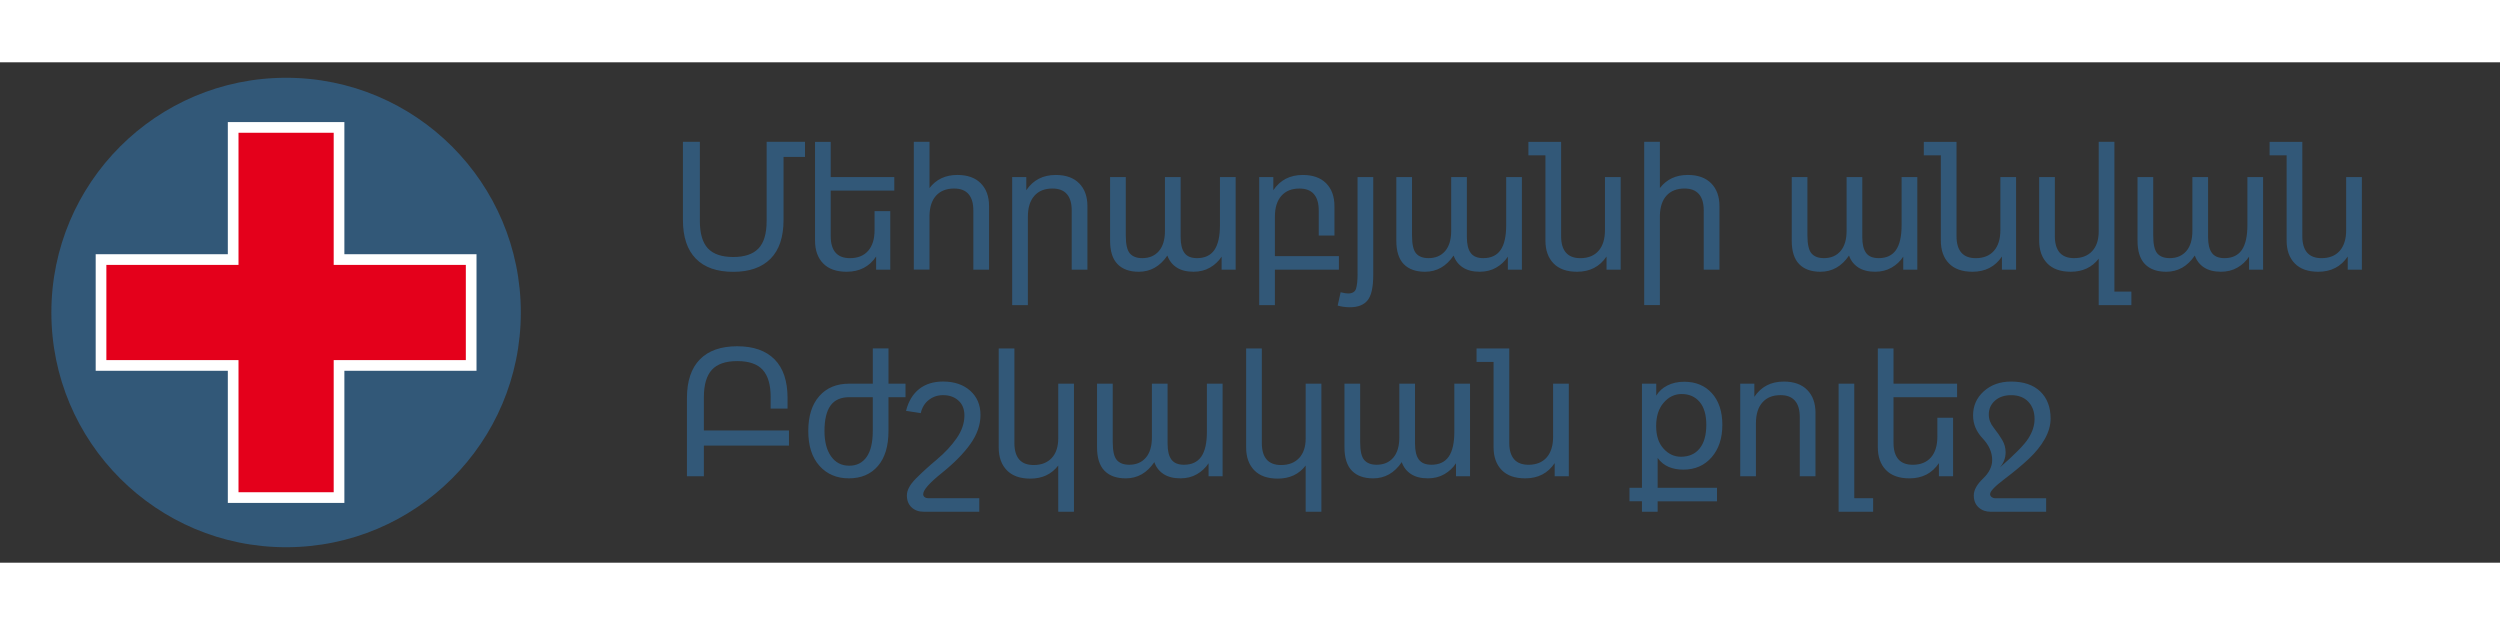
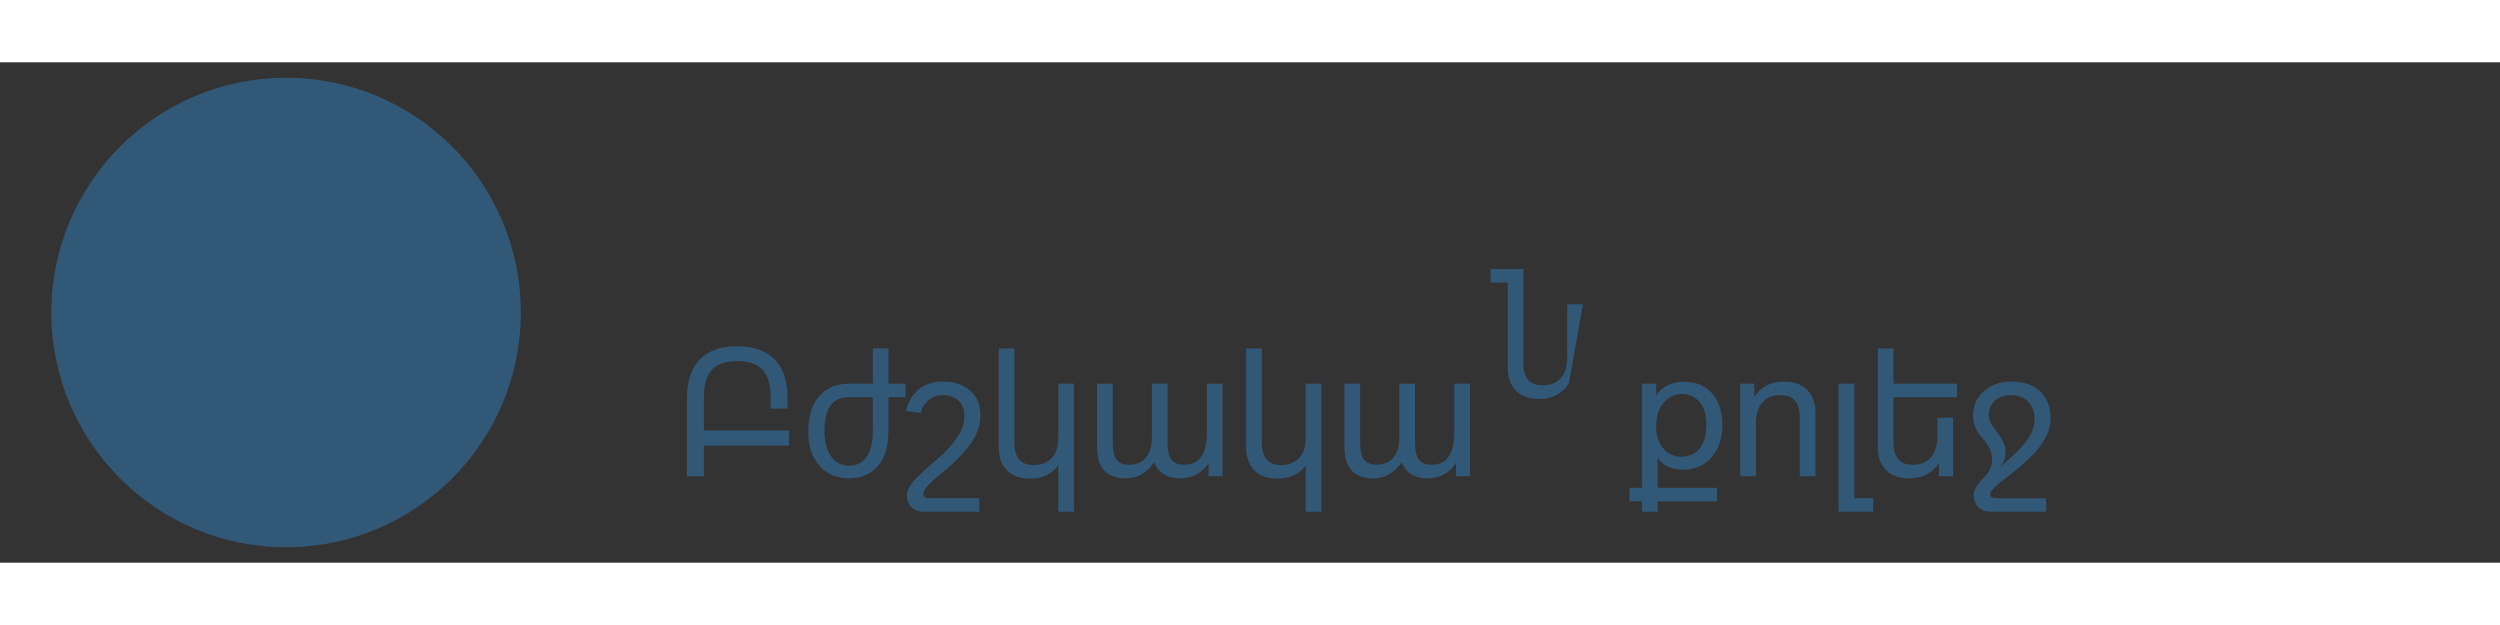
<svg xmlns="http://www.w3.org/2000/svg" xml:space="preserve" width="320px" height="80px" style="shape-rendering:geometricPrecision; text-rendering:geometricPrecision; image-rendering:optimizeQuality; fill-rule:evenodd; clip-rule:evenodd" viewBox="0 0 195.216 39.074">
  <rect x="0" y="0" width="195.216" height="39.074" fill="#333333" stroke="none" />
  <defs>
    <style type="text/css">
   
    .str0 {stroke:white;stroke-width:0.834}
    .fil0 {fill:none}
    .fil1 {fill:#325878}
    .fil2 {fill:#E4001B}
    .fil3 {fill:#325878;fill-rule:nonzero}
   
  </style>
  </defs>
  <g id="Layer_x0020_1">
-     <rect class="fil0" width="195.216" height="39.074" />
    <circle class="fil1" cx="22.34" cy="19.537" r="18.329" />
-     <polygon class="fil2 str0" points="7.889,23.671 7.889,15.403 18.207,15.403 18.207,5.085 26.474,5.085 26.474,15.403 36.792,15.403 36.792,23.671 26.474,23.671 26.474,33.989 18.207,33.989 18.207,23.671 " />
-     <path class="fil3" d="M54.649 12.385c0,0.986 0.212,1.701 0.632,2.15 0.423,0.446 1.081,0.669 1.975,0.669 0.89,0 1.545,-0.223 1.971,-0.667 0.425,-0.444 0.637,-1.162 0.637,-2.152l0 -6.175 2.996 0 0 1.178 -1.676 0 0 4.929c0,1.329 -0.337,2.336 -1.013,3.019 -0.676,0.683 -1.648,1.025 -2.914,1.025 -1.276,0 -2.25,-0.342 -2.921,-1.027 -0.672,-0.686 -1.008,-1.692 -1.008,-3.017l0 -6.107 1.322 0 0 6.175zm14.869 -0.762l0 4.569 -1.104 0 0 -1.027c-0.53,0.792 -1.297,1.19 -2.301,1.19 -0.804,0 -1.415,-0.216 -1.838,-0.653 -0.423,-0.435 -0.632,-1.03 -0.632,-1.785l0 -7.706 1.225 0 0 2.752 4.964 0 0 1.055 -4.964 0 0 3.567c0,0.558 0.126,0.983 0.374,1.274 0.249,0.29 0.628,0.435 1.13,0.435 0.609,0 1.081,-0.191 1.418,-0.572 0.335,-0.381 0.502,-0.923 0.502,-1.627l0 -1.471 1.227 0zm1.838 4.569l0 -9.982 1.225 0 0 3.609c0.521,-0.681 1.248,-1.023 2.178,-1.023 0.79,0 1.399,0.219 1.829,0.655 0.43,0.435 0.644,1.03 0.644,1.782l0 4.957 -1.227 0 0 -4.623c0,-0.558 -0.123,-0.983 -0.374,-1.274 -0.249,-0.29 -0.625,-0.437 -1.13,-0.437 -0.59,0 -1.053,0.181 -1.39,0.539 -0.335,0.358 -0.511,0.876 -0.53,1.552l0 4.241 -1.225 0zm7.681 2.77l0 -10 1.102 0 0 1.027c0.532,-0.795 1.299,-1.192 2.301,-1.192 0.79,0 1.399,0.219 1.829,0.655 0.43,0.435 0.644,1.03 0.644,1.782l0 4.957 -1.227 0 0 -4.623c0,-0.558 -0.123,-0.983 -0.374,-1.274 -0.249,-0.29 -0.625,-0.437 -1.13,-0.437 -0.609,0 -1.081,0.19 -1.415,0.572 -0.337,0.384 -0.504,0.925 -0.504,1.629l0 6.902 -1.225 0zm17.451 -10l0 7.23 -1.097 0 0 -1.016c-0.232,0.356 -0.535,0.639 -0.909,0.855 -0.374,0.216 -0.802,0.323 -1.283,0.323 -0.537,0 -0.976,-0.111 -1.318,-0.332 -0.344,-0.223 -0.586,-0.535 -0.725,-0.934 -0.572,0.846 -1.318,1.267 -2.233,1.267 -0.718,0 -1.271,-0.197 -1.659,-0.595 -0.388,-0.397 -0.581,-1.008 -0.581,-1.836l0 -4.962 1.225 0 0 4.555c0,0.693 0.107,1.164 0.321,1.408 0.214,0.246 0.535,0.367 0.967,0.367 0.548,0 0.981,-0.184 1.297,-0.551 0.316,-0.367 0.474,-0.895 0.474,-1.58l0 -4.199 1.225 0 0 4.697c0,0.548 0.1,0.96 0.3,1.229 0.2,0.27 0.525,0.404 0.981,0.404 0.607,0 1.057,-0.212 1.35,-0.632 0.293,-0.423 0.439,-1.071 0.439,-1.948l0 -3.751 1.227 0zm1.838 10l0 -10 1.102 0 0 1.027c0.532,-0.795 1.299,-1.192 2.301,-1.192 0.79,0 1.399,0.219 1.829,0.655 0.43,0.435 0.644,1.03 0.644,1.782l0 2.294 -1.227 0 0 -1.959c0,-0.558 -0.123,-0.983 -0.374,-1.274 -0.249,-0.29 -0.625,-0.437 -1.13,-0.437 -0.609,0 -1.081,0.19 -1.415,0.572 -0.337,0.384 -0.504,0.925 -0.504,1.629l0 3.077 4.997 0 0 1.055 -4.997 0 0 2.77 -1.225 0zm6.358 -1.006c0.256,0.063 0.449,0.095 0.579,0.095 0.346,0 0.555,-0.13 0.63,-0.388 0.075,-0.26 0.114,-0.628 0.114,-1.104l0 -7.597 1.225 0 0 7.625c0,0.976 -0.149,1.643 -0.444,2.001 -0.295,0.36 -0.753,0.539 -1.373,0.539 -0.342,0 -0.662,-0.044 -0.96,-0.13l0.23 -1.041zm14.155 -8.994l0 7.23 -1.097 0 0 -1.016c-0.232,0.356 -0.535,0.639 -0.909,0.855 -0.374,0.216 -0.802,0.323 -1.283,0.323 -0.537,0 -0.976,-0.111 -1.318,-0.332 -0.344,-0.223 -0.586,-0.535 -0.725,-0.934 -0.572,0.846 -1.318,1.267 -2.233,1.267 -0.718,0 -1.271,-0.197 -1.659,-0.595 -0.388,-0.397 -0.581,-1.008 -0.581,-1.836l0 -4.962 1.225 0 0 4.555c0,0.693 0.107,1.164 0.321,1.408 0.214,0.246 0.535,0.367 0.967,0.367 0.548,0 0.981,-0.184 1.297,-0.551 0.316,-0.367 0.474,-0.895 0.474,-1.58l0 -4.199 1.225 0 0 4.697c0,0.548 0.1,0.96 0.3,1.229 0.2,0.27 0.525,0.404 0.981,0.404 0.607,0 1.057,-0.212 1.35,-0.632 0.293,-0.423 0.439,-1.071 0.439,-1.948l0 -3.751 1.227 0zm7.713 0l0 7.23 -1.104 0 0 -1.027c-0.53,0.792 -1.297,1.19 -2.301,1.19 -0.804,0 -1.415,-0.216 -1.838,-0.653 -0.423,-0.435 -0.632,-1.03 -0.632,-1.785l0 -6.651 -1.329 0 0 -1.055 2.554 0 0 7.374c0,0.558 0.126,0.983 0.374,1.274 0.249,0.29 0.628,0.435 1.13,0.435 0.609,0 1.081,-0.191 1.418,-0.572 0.335,-0.381 0.502,-0.923 0.502,-1.627l0 -4.132 1.227 0zm1.838 10l0 -12.752 1.225 0 0 3.609c0.521,-0.681 1.248,-1.023 2.178,-1.023 0.79,0 1.399,0.219 1.829,0.655 0.43,0.435 0.644,1.03 0.644,1.782l0 4.957 -1.227 0 0 -4.623c0,-0.558 -0.123,-0.983 -0.374,-1.274 -0.249,-0.29 -0.625,-0.437 -1.13,-0.437 -0.59,0 -1.053,0.181 -1.39,0.539 -0.335,0.358 -0.511,0.876 -0.53,1.552l0 7.012 -1.225 0zm21.325 -10l0 7.23 -1.097 0 0 -1.016c-0.232,0.356 -0.535,0.639 -0.909,0.855 -0.374,0.216 -0.802,0.323 -1.283,0.323 -0.537,0 -0.976,-0.111 -1.318,-0.332 -0.344,-0.223 -0.586,-0.535 -0.725,-0.934 -0.572,0.846 -1.318,1.267 -2.233,1.267 -0.718,0 -1.271,-0.197 -1.659,-0.595 -0.388,-0.397 -0.581,-1.008 -0.581,-1.836l0 -4.962 1.225 0 0 4.555c0,0.693 0.107,1.164 0.321,1.408 0.214,0.246 0.535,0.367 0.967,0.367 0.548,0 0.981,-0.184 1.297,-0.551 0.316,-0.367 0.474,-0.895 0.474,-1.58l0 -4.199 1.225 0 0 4.697c0,0.548 0.1,0.96 0.3,1.229 0.2,0.27 0.525,0.404 0.981,0.404 0.607,0 1.057,-0.212 1.35,-0.632 0.293,-0.423 0.439,-1.071 0.439,-1.948l0 -3.751 1.227 0zm7.713 0l0 7.23 -1.104 0 0 -1.027c-0.53,0.792 -1.297,1.19 -2.301,1.19 -0.804,0 -1.415,-0.216 -1.838,-0.653 -0.423,-0.435 -0.632,-1.03 -0.632,-1.785l0 -6.651 -1.329 0 0 -1.055 2.554 0 0 7.374c0,0.558 0.126,0.983 0.374,1.274 0.249,0.29 0.628,0.435 1.13,0.435 0.609,0 1.081,-0.191 1.418,-0.572 0.335,-0.381 0.502,-0.923 0.502,-1.627l0 -4.132 1.227 0zm9.005 10l-2.552 0 0 -3.628c-0.528,0.681 -1.253,1.02 -2.18,1.02 -0.802,0 -1.415,-0.216 -1.838,-0.653 -0.421,-0.435 -0.632,-1.03 -0.632,-1.785l0 -4.955 1.225 0 0 4.622c0,0.558 0.126,0.983 0.374,1.274 0.251,0.29 0.628,0.435 1.132,0.435 0.597,0 1.069,-0.181 1.408,-0.548 0.342,-0.365 0.511,-0.879 0.511,-1.541l0 -6.993 1.225 0 0 11.697 1.327 0 0 1.055zm10.284 -10l0 7.23 -1.097 0 0 -1.016c-0.232,0.356 -0.535,0.639 -0.909,0.855 -0.374,0.216 -0.802,0.323 -1.283,0.323 -0.537,0 -0.976,-0.111 -1.318,-0.332 -0.344,-0.223 -0.586,-0.535 -0.725,-0.934 -0.572,0.846 -1.318,1.267 -2.233,1.267 -0.718,0 -1.271,-0.197 -1.659,-0.595 -0.388,-0.397 -0.581,-1.008 -0.581,-1.836l0 -4.962 1.225 0 0 4.555c0,0.693 0.107,1.164 0.321,1.408 0.214,0.246 0.535,0.367 0.967,0.367 0.548,0 0.981,-0.184 1.297,-0.551 0.316,-0.367 0.474,-0.895 0.474,-1.58l0 -4.199 1.225 0 0 4.697c0,0.548 0.1,0.96 0.3,1.229 0.2,0.27 0.525,0.404 0.981,0.404 0.607,0 1.057,-0.212 1.35,-0.632 0.293,-0.423 0.439,-1.071 0.439,-1.948l0 -3.751 1.227 0zm7.713 0l0 7.23 -1.104 0 0 -1.027c-0.53,0.792 -1.297,1.19 -2.301,1.19 -0.804,0 -1.415,-0.216 -1.838,-0.653 -0.423,-0.435 -0.632,-1.03 -0.632,-1.785l0 -6.651 -1.329 0 0 -1.055 2.554 0 0 7.374c0,0.558 0.126,0.983 0.374,1.274 0.249,0.29 0.628,0.435 1.13,0.435 0.609,0 1.081,-0.191 1.418,-0.572 0.335,-0.381 0.502,-0.923 0.502,-1.627l0 -4.132 1.227 0z" />
-     <path class="fil3" d="M60.179 26.15c0,-0.967 -0.207,-1.678 -0.623,-2.136 -0.416,-0.456 -1.078,-0.683 -1.985,-0.683 -0.909,0 -1.569,0.228 -1.985,0.683 -0.416,0.458 -0.623,1.169 -0.623,2.136l0 2.6 6.644 0 0 1.178 -6.644 0 0 2.396 -1.322 0 0 -6.107c0,-1.325 0.337,-2.331 1.008,-3.017 0.672,-0.686 1.645,-1.027 2.921,-1.027 1.267,0 2.238,0.342 2.914,1.025 0.676,0.683 1.013,1.689 1.013,3.019l0 0.825 -1.32 0 0 -0.892zm10.528 0l-1.329 0 0 2.64c0,1.181 -0.274,2.092 -0.827,2.735 -0.551,0.641 -1.306,0.962 -2.264,0.962 -0.948,0 -1.715,-0.325 -2.298,-0.976 -0.583,-0.651 -0.874,-1.559 -0.874,-2.721 0,-1.164 0.286,-2.073 0.858,-2.721 0.572,-0.651 1.35,-0.974 2.336,-0.974l1.845 0 0 -2.752 1.225 0 0 2.752 1.329 0 0 1.055zm-2.554 0l-1.824 0c-0.672,0 -1.164,0.218 -1.478,0.655 -0.314,0.439 -0.47,1.102 -0.47,1.985 0,0.841 0.172,1.501 0.518,1.985 0.344,0.484 0.816,0.725 1.415,0.725 0.586,0 1.039,-0.228 1.357,-0.683 0.321,-0.455 0.481,-1.132 0.481,-2.027l0 -2.64zm4.325 7.89l3.99 0 0 1.055 -4.339 0c-0.39,0 -0.706,-0.114 -0.948,-0.344 -0.244,-0.228 -0.365,-0.539 -0.365,-0.934 0,-0.4 0.23,-0.832 0.69,-1.299 0.46,-0.465 1.011,-0.967 1.652,-1.504 0.639,-0.537 1.157,-1.097 1.555,-1.676 0.397,-0.579 0.595,-1.164 0.595,-1.759 0,-0.5 -0.156,-0.888 -0.469,-1.167 -0.311,-0.281 -0.711,-0.421 -1.197,-0.421 -0.427,0 -0.799,0.126 -1.118,0.376 -0.316,0.249 -0.525,0.59 -0.625,1.027l-1.15 -0.177c0.191,-0.751 0.532,-1.318 1.025,-1.706 0.491,-0.388 1.113,-0.583 1.868,-0.583 0.876,0 1.58,0.239 2.117,0.716 0.535,0.476 0.804,1.109 0.804,1.892 0,0.772 -0.263,1.527 -0.788,2.266 -0.523,0.737 -1.269,1.494 -2.236,2.271 -0.967,0.776 -1.45,1.325 -1.45,1.648 0,0.1 0.037,0.177 0.116,0.235 0.077,0.056 0.167,0.084 0.272,0.084zm11.383 -8.945l0 10 -1.227 0 0 -3.607c-0.525,0.681 -1.253,1.02 -2.178,1.02 -0.804,0 -1.415,-0.218 -1.838,-0.653 -0.423,-0.437 -0.632,-1.032 -0.632,-1.785l0 -7.727 1.225 0 0 7.395c0,0.558 0.126,0.983 0.374,1.274 0.249,0.29 0.628,0.435 1.13,0.435 0.6,0 1.069,-0.184 1.411,-0.548 0.339,-0.365 0.509,-0.878 0.509,-1.541l0 -4.262 1.227 0zm11.608 0l0 7.23 -1.097 0 0 -1.016c-0.232,0.356 -0.535,0.639 -0.909,0.855 -0.374,0.216 -0.802,0.323 -1.283,0.323 -0.537,0 -0.976,-0.111 -1.318,-0.332 -0.344,-0.223 -0.586,-0.535 -0.725,-0.934 -0.572,0.846 -1.318,1.267 -2.233,1.267 -0.718,0 -1.271,-0.197 -1.659,-0.595 -0.388,-0.397 -0.581,-1.008 -0.581,-1.836l0 -4.962 1.225 0 0 4.555c0,0.693 0.107,1.164 0.321,1.408 0.214,0.246 0.535,0.367 0.967,0.367 0.548,0 0.981,-0.184 1.297,-0.551 0.316,-0.367 0.474,-0.895 0.474,-1.58l0 -4.199 1.225 0 0 4.697c0,0.548 0.1,0.96 0.3,1.229 0.2,0.27 0.525,0.404 0.981,0.404 0.607,0 1.057,-0.212 1.35,-0.632 0.293,-0.423 0.439,-1.071 0.439,-1.948l0 -3.751 1.227 0zm7.713 0l0 10 -1.227 0 0 -3.607c-0.525,0.681 -1.253,1.02 -2.178,1.02 -0.804,0 -1.415,-0.218 -1.838,-0.653 -0.423,-0.437 -0.632,-1.032 -0.632,-1.785l0 -7.727 1.225 0 0 7.395c0,0.558 0.126,0.983 0.374,1.274 0.249,0.29 0.628,0.435 1.13,0.435 0.6,0 1.069,-0.184 1.411,-0.548 0.339,-0.365 0.509,-0.878 0.509,-1.541l0 -4.262 1.227 0zm11.608 0l0 7.23 -1.097 0 0 -1.016c-0.232,0.356 -0.535,0.639 -0.909,0.855 -0.374,0.216 -0.802,0.323 -1.283,0.323 -0.537,0 -0.976,-0.111 -1.318,-0.332 -0.344,-0.223 -0.586,-0.535 -0.725,-0.934 -0.572,0.846 -1.318,1.267 -2.233,1.267 -0.718,0 -1.271,-0.197 -1.659,-0.595 -0.388,-0.397 -0.581,-1.008 -0.581,-1.836l0 -4.962 1.225 0 0 4.555c0,0.693 0.107,1.164 0.321,1.408 0.214,0.246 0.535,0.367 0.967,0.367 0.548,0 0.981,-0.184 1.297,-0.551 0.316,-0.367 0.474,-0.895 0.474,-1.58l0 -4.199 1.225 0 0 4.697c0,0.548 0.1,0.96 0.3,1.229 0.2,0.27 0.525,0.404 0.981,0.404 0.607,0 1.057,-0.212 1.35,-0.632 0.293,-0.423 0.439,-1.071 0.439,-1.948l0 -3.751 1.227 0zm7.713 0l0 7.23 -1.104 0 0 -1.027c-0.53,0.792 -1.297,1.19 -2.301,1.19 -0.804,0 -1.415,-0.216 -1.838,-0.653 -0.423,-0.435 -0.632,-1.03 -0.632,-1.785l0 -6.651 -1.329 0 0 -1.055 2.554 0 0 7.374c0,0.558 0.126,0.983 0.374,1.274 0.249,0.29 0.628,0.435 1.13,0.435 0.609,0 1.081,-0.191 1.418,-0.572 0.335,-0.381 0.502,-0.923 0.502,-1.627l0 -4.132 1.227 0zm5.712 10l0 -0.816 -0.974 0 0 -1.055 0.974 0 0 -8.129 1.116 0 0 0.939c0.2,-0.342 0.488,-0.606 0.869,-0.799 0.379,-0.193 0.818,-0.291 1.315,-0.291 0.904,0 1.627,0.302 2.166,0.902 0.539,0.602 0.811,1.425 0.811,2.468 0,1.046 -0.279,1.887 -0.839,2.531 -0.558,0.641 -1.297,0.962 -2.22,0.962 -0.409,0 -0.783,-0.07 -1.122,-0.209 -0.342,-0.142 -0.632,-0.376 -0.872,-0.702l0 2.329 4.636 0 0 1.055 -4.636 0 0 0.816 -1.225 0zm3.042 -4.295c0.628,0 1.113,-0.216 1.462,-0.644 0.346,-0.43 0.521,-1.046 0.521,-1.85 0,-0.779 -0.174,-1.376 -0.521,-1.787 -0.349,-0.409 -0.818,-0.616 -1.406,-0.616 -0.546,0 -1.013,0.225 -1.404,0.679 -0.391,0.451 -0.586,1.06 -0.586,1.827 0,0.751 0.193,1.336 0.576,1.757 0.383,0.423 0.834,0.634 1.357,0.634zm4.632 1.525l0 -7.23 1.102 0 0 1.027c0.532,-0.795 1.299,-1.192 2.301,-1.192 0.79,0 1.399,0.219 1.829,0.655 0.43,0.435 0.644,1.03 0.644,1.782l0 4.957 -1.227 0 0 -4.623c0,-0.558 -0.123,-0.983 -0.374,-1.274 -0.249,-0.29 -0.625,-0.437 -1.13,-0.437 -0.609,0 -1.081,0.19 -1.415,0.572 -0.337,0.384 -0.504,0.925 -0.504,1.629l0 4.132 -1.225 0zm10.377 2.77l-2.696 0 0 -10 1.225 0 0 8.945 1.471 0 0 1.055zm6.242 -7.339l0 4.569 -1.104 0 0 -1.027c-0.53,0.792 -1.297,1.19 -2.301,1.19 -0.804,0 -1.415,-0.216 -1.838,-0.653 -0.423,-0.435 -0.632,-1.03 -0.632,-1.785l0 -7.706 1.225 0 0 2.752 4.964 0 0 1.055 -4.964 0 0 3.567c0,0.558 0.126,0.983 0.374,1.274 0.249,0.29 0.628,0.435 1.13,0.435 0.609,0 1.081,-0.191 1.418,-0.572 0.335,-0.381 0.502,-0.923 0.502,-1.627l0 -1.471 1.227 0zm2.893 5.966c0,0.091 0.04,0.165 0.121,0.228 0.084,0.06 0.172,0.091 0.267,0.091l3.988 0 0 1.055 -4.337 0c-0.372,0 -0.683,-0.112 -0.937,-0.339 -0.251,-0.228 -0.376,-0.542 -0.376,-0.939 0,-0.414 0.239,-0.851 0.718,-1.309 0.479,-0.458 0.718,-0.941 0.718,-1.45 0,-0.604 -0.249,-1.169 -0.746,-1.694 -0.497,-0.528 -0.746,-1.125 -0.746,-1.792 0,-0.753 0.279,-1.383 0.839,-1.885 0.558,-0.504 1.269,-0.758 2.131,-0.758 0.981,0 1.738,0.258 2.277,0.774 0.537,0.516 0.807,1.22 0.807,2.115 0,0.525 -0.151,1.055 -0.451,1.59 -0.298,0.532 -0.716,1.05 -1.248,1.552 -0.535,0.5 -1.171,1.03 -1.913,1.59 -0.744,0.558 -1.113,0.948 -1.113,1.171zm-0.102 -6.217c0,0.367 0.126,0.709 0.381,1.027 0.253,0.318 0.472,0.632 0.655,0.939 0.186,0.309 0.276,0.637 0.276,0.981 0,0.446 -0.149,0.841 -0.449,1.185 1.157,-1.004 1.899,-1.757 2.222,-2.264 0.325,-0.507 0.488,-1.011 0.488,-1.515 0,-0.562 -0.165,-1.013 -0.49,-1.355 -0.328,-0.339 -0.772,-0.511 -1.334,-0.511 -0.528,0 -0.951,0.144 -1.271,0.43 -0.318,0.286 -0.479,0.646 -0.479,1.083z" />
+     <path class="fil3" d="M60.179 26.15c0,-0.967 -0.207,-1.678 -0.623,-2.136 -0.416,-0.456 -1.078,-0.683 -1.985,-0.683 -0.909,0 -1.569,0.228 -1.985,0.683 -0.416,0.458 -0.623,1.169 -0.623,2.136l0 2.6 6.644 0 0 1.178 -6.644 0 0 2.396 -1.322 0 0 -6.107c0,-1.325 0.337,-2.331 1.008,-3.017 0.672,-0.686 1.645,-1.027 2.921,-1.027 1.267,0 2.238,0.342 2.914,1.025 0.676,0.683 1.013,1.689 1.013,3.019l0 0.825 -1.32 0 0 -0.892zm10.528 0l-1.329 0 0 2.64c0,1.181 -0.274,2.092 -0.827,2.735 -0.551,0.641 -1.306,0.962 -2.264,0.962 -0.948,0 -1.715,-0.325 -2.298,-0.976 -0.583,-0.651 -0.874,-1.559 -0.874,-2.721 0,-1.164 0.286,-2.073 0.858,-2.721 0.572,-0.651 1.35,-0.974 2.336,-0.974l1.845 0 0 -2.752 1.225 0 0 2.752 1.329 0 0 1.055zm-2.554 0l-1.824 0c-0.672,0 -1.164,0.218 -1.478,0.655 -0.314,0.439 -0.47,1.102 -0.47,1.985 0,0.841 0.172,1.501 0.518,1.985 0.344,0.484 0.816,0.725 1.415,0.725 0.586,0 1.039,-0.228 1.357,-0.683 0.321,-0.455 0.481,-1.132 0.481,-2.027l0 -2.64zm4.325 7.89l3.99 0 0 1.055 -4.339 0c-0.39,0 -0.706,-0.114 -0.948,-0.344 -0.244,-0.228 -0.365,-0.539 -0.365,-0.934 0,-0.4 0.23,-0.832 0.69,-1.299 0.46,-0.465 1.011,-0.967 1.652,-1.504 0.639,-0.537 1.157,-1.097 1.555,-1.676 0.397,-0.579 0.595,-1.164 0.595,-1.759 0,-0.5 -0.156,-0.888 -0.469,-1.167 -0.311,-0.281 -0.711,-0.421 -1.197,-0.421 -0.427,0 -0.799,0.126 -1.118,0.376 -0.316,0.249 -0.525,0.59 -0.625,1.027l-1.15 -0.177c0.191,-0.751 0.532,-1.318 1.025,-1.706 0.491,-0.388 1.113,-0.583 1.868,-0.583 0.876,0 1.58,0.239 2.117,0.716 0.535,0.476 0.804,1.109 0.804,1.892 0,0.772 -0.263,1.527 -0.788,2.266 -0.523,0.737 -1.269,1.494 -2.236,2.271 -0.967,0.776 -1.45,1.325 -1.45,1.648 0,0.1 0.037,0.177 0.116,0.235 0.077,0.056 0.167,0.084 0.272,0.084zm11.383 -8.945l0 10 -1.227 0 0 -3.607c-0.525,0.681 -1.253,1.02 -2.178,1.02 -0.804,0 -1.415,-0.218 -1.838,-0.653 -0.423,-0.437 -0.632,-1.032 -0.632,-1.785l0 -7.727 1.225 0 0 7.395c0,0.558 0.126,0.983 0.374,1.274 0.249,0.29 0.628,0.435 1.13,0.435 0.6,0 1.069,-0.184 1.411,-0.548 0.339,-0.365 0.509,-0.878 0.509,-1.541l0 -4.262 1.227 0zm11.608 0l0 7.23 -1.097 0 0 -1.016c-0.232,0.356 -0.535,0.639 -0.909,0.855 -0.374,0.216 -0.802,0.323 -1.283,0.323 -0.537,0 -0.976,-0.111 -1.318,-0.332 -0.344,-0.223 -0.586,-0.535 -0.725,-0.934 -0.572,0.846 -1.318,1.267 -2.233,1.267 -0.718,0 -1.271,-0.197 -1.659,-0.595 -0.388,-0.397 -0.581,-1.008 -0.581,-1.836l0 -4.962 1.225 0 0 4.555c0,0.693 0.107,1.164 0.321,1.408 0.214,0.246 0.535,0.367 0.967,0.367 0.548,0 0.981,-0.184 1.297,-0.551 0.316,-0.367 0.474,-0.895 0.474,-1.58l0 -4.199 1.225 0 0 4.697c0,0.548 0.1,0.96 0.3,1.229 0.2,0.27 0.525,0.404 0.981,0.404 0.607,0 1.057,-0.212 1.35,-0.632 0.293,-0.423 0.439,-1.071 0.439,-1.948l0 -3.751 1.227 0zm7.713 0l0 10 -1.227 0 0 -3.607c-0.525,0.681 -1.253,1.02 -2.178,1.02 -0.804,0 -1.415,-0.218 -1.838,-0.653 -0.423,-0.437 -0.632,-1.032 -0.632,-1.785l0 -7.727 1.225 0 0 7.395c0,0.558 0.126,0.983 0.374,1.274 0.249,0.29 0.628,0.435 1.13,0.435 0.6,0 1.069,-0.184 1.411,-0.548 0.339,-0.365 0.509,-0.878 0.509,-1.541l0 -4.262 1.227 0zm11.608 0l0 7.23 -1.097 0 0 -1.016c-0.232,0.356 -0.535,0.639 -0.909,0.855 -0.374,0.216 -0.802,0.323 -1.283,0.323 -0.537,0 -0.976,-0.111 -1.318,-0.332 -0.344,-0.223 -0.586,-0.535 -0.725,-0.934 -0.572,0.846 -1.318,1.267 -2.233,1.267 -0.718,0 -1.271,-0.197 -1.659,-0.595 -0.388,-0.397 -0.581,-1.008 -0.581,-1.836l0 -4.962 1.225 0 0 4.555c0,0.693 0.107,1.164 0.321,1.408 0.214,0.246 0.535,0.367 0.967,0.367 0.548,0 0.981,-0.184 1.297,-0.551 0.316,-0.367 0.474,-0.895 0.474,-1.58l0 -4.199 1.225 0 0 4.697c0,0.548 0.1,0.96 0.3,1.229 0.2,0.27 0.525,0.404 0.981,0.404 0.607,0 1.057,-0.212 1.35,-0.632 0.293,-0.423 0.439,-1.071 0.439,-1.948l0 -3.751 1.227 0zm7.713 0c-0.53,0.792 -1.297,1.19 -2.301,1.19 -0.804,0 -1.415,-0.216 -1.838,-0.653 -0.423,-0.435 -0.632,-1.03 -0.632,-1.785l0 -6.651 -1.329 0 0 -1.055 2.554 0 0 7.374c0,0.558 0.126,0.983 0.374,1.274 0.249,0.29 0.628,0.435 1.13,0.435 0.609,0 1.081,-0.191 1.418,-0.572 0.335,-0.381 0.502,-0.923 0.502,-1.627l0 -4.132 1.227 0zm5.712 10l0 -0.816 -0.974 0 0 -1.055 0.974 0 0 -8.129 1.116 0 0 0.939c0.2,-0.342 0.488,-0.606 0.869,-0.799 0.379,-0.193 0.818,-0.291 1.315,-0.291 0.904,0 1.627,0.302 2.166,0.902 0.539,0.602 0.811,1.425 0.811,2.468 0,1.046 -0.279,1.887 -0.839,2.531 -0.558,0.641 -1.297,0.962 -2.22,0.962 -0.409,0 -0.783,-0.07 -1.122,-0.209 -0.342,-0.142 -0.632,-0.376 -0.872,-0.702l0 2.329 4.636 0 0 1.055 -4.636 0 0 0.816 -1.225 0zm3.042 -4.295c0.628,0 1.113,-0.216 1.462,-0.644 0.346,-0.43 0.521,-1.046 0.521,-1.85 0,-0.779 -0.174,-1.376 -0.521,-1.787 -0.349,-0.409 -0.818,-0.616 -1.406,-0.616 -0.546,0 -1.013,0.225 -1.404,0.679 -0.391,0.451 -0.586,1.06 -0.586,1.827 0,0.751 0.193,1.336 0.576,1.757 0.383,0.423 0.834,0.634 1.357,0.634zm4.632 1.525l0 -7.23 1.102 0 0 1.027c0.532,-0.795 1.299,-1.192 2.301,-1.192 0.79,0 1.399,0.219 1.829,0.655 0.43,0.435 0.644,1.03 0.644,1.782l0 4.957 -1.227 0 0 -4.623c0,-0.558 -0.123,-0.983 -0.374,-1.274 -0.249,-0.29 -0.625,-0.437 -1.13,-0.437 -0.609,0 -1.081,0.19 -1.415,0.572 -0.337,0.384 -0.504,0.925 -0.504,1.629l0 4.132 -1.225 0zm10.377 2.77l-2.696 0 0 -10 1.225 0 0 8.945 1.471 0 0 1.055zm6.242 -7.339l0 4.569 -1.104 0 0 -1.027c-0.53,0.792 -1.297,1.19 -2.301,1.19 -0.804,0 -1.415,-0.216 -1.838,-0.653 -0.423,-0.435 -0.632,-1.03 -0.632,-1.785l0 -7.706 1.225 0 0 2.752 4.964 0 0 1.055 -4.964 0 0 3.567c0,0.558 0.126,0.983 0.374,1.274 0.249,0.29 0.628,0.435 1.13,0.435 0.609,0 1.081,-0.191 1.418,-0.572 0.335,-0.381 0.502,-0.923 0.502,-1.627l0 -1.471 1.227 0zm2.893 5.966c0,0.091 0.04,0.165 0.121,0.228 0.084,0.06 0.172,0.091 0.267,0.091l3.988 0 0 1.055 -4.337 0c-0.372,0 -0.683,-0.112 -0.937,-0.339 -0.251,-0.228 -0.376,-0.542 -0.376,-0.939 0,-0.414 0.239,-0.851 0.718,-1.309 0.479,-0.458 0.718,-0.941 0.718,-1.45 0,-0.604 -0.249,-1.169 -0.746,-1.694 -0.497,-0.528 -0.746,-1.125 -0.746,-1.792 0,-0.753 0.279,-1.383 0.839,-1.885 0.558,-0.504 1.269,-0.758 2.131,-0.758 0.981,0 1.738,0.258 2.277,0.774 0.537,0.516 0.807,1.22 0.807,2.115 0,0.525 -0.151,1.055 -0.451,1.59 -0.298,0.532 -0.716,1.05 -1.248,1.552 -0.535,0.5 -1.171,1.03 -1.913,1.59 -0.744,0.558 -1.113,0.948 -1.113,1.171zm-0.102 -6.217c0,0.367 0.126,0.709 0.381,1.027 0.253,0.318 0.472,0.632 0.655,0.939 0.186,0.309 0.276,0.637 0.276,0.981 0,0.446 -0.149,0.841 -0.449,1.185 1.157,-1.004 1.899,-1.757 2.222,-2.264 0.325,-0.507 0.488,-1.011 0.488,-1.515 0,-0.562 -0.165,-1.013 -0.49,-1.355 -0.328,-0.339 -0.772,-0.511 -1.334,-0.511 -0.528,0 -0.951,0.144 -1.271,0.43 -0.318,0.286 -0.479,0.646 -0.479,1.083z" />
  </g>
</svg>